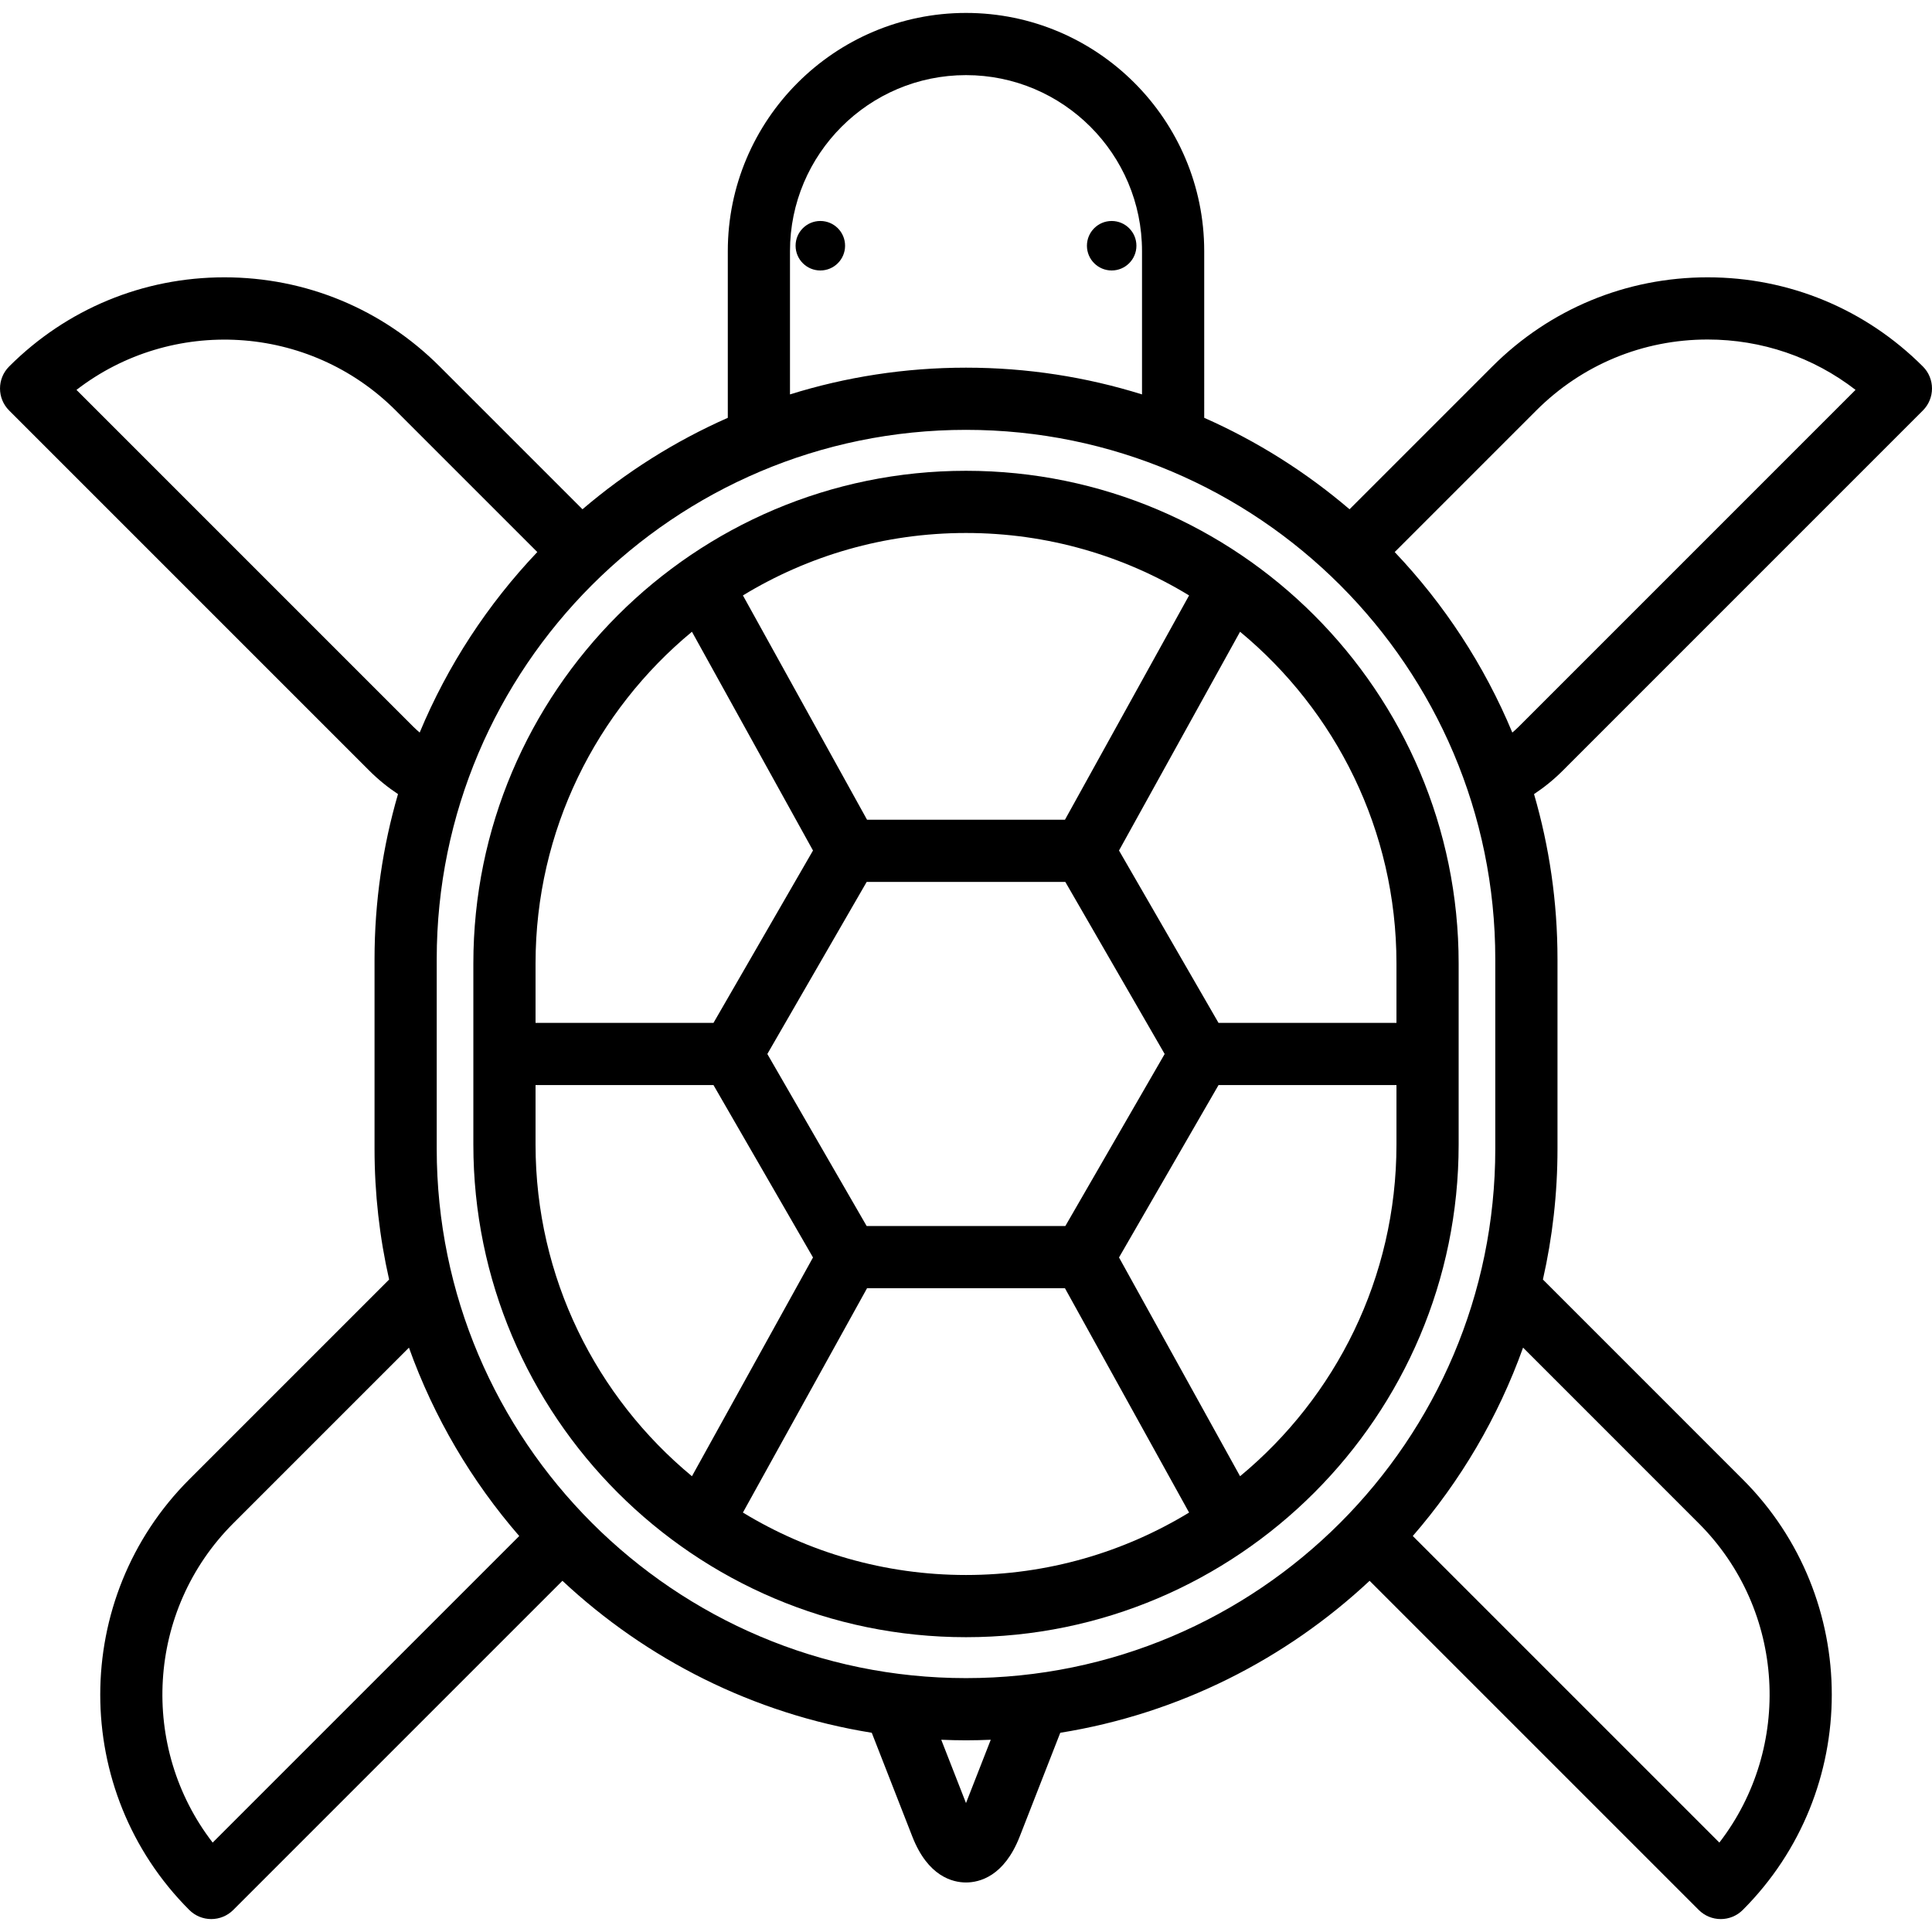
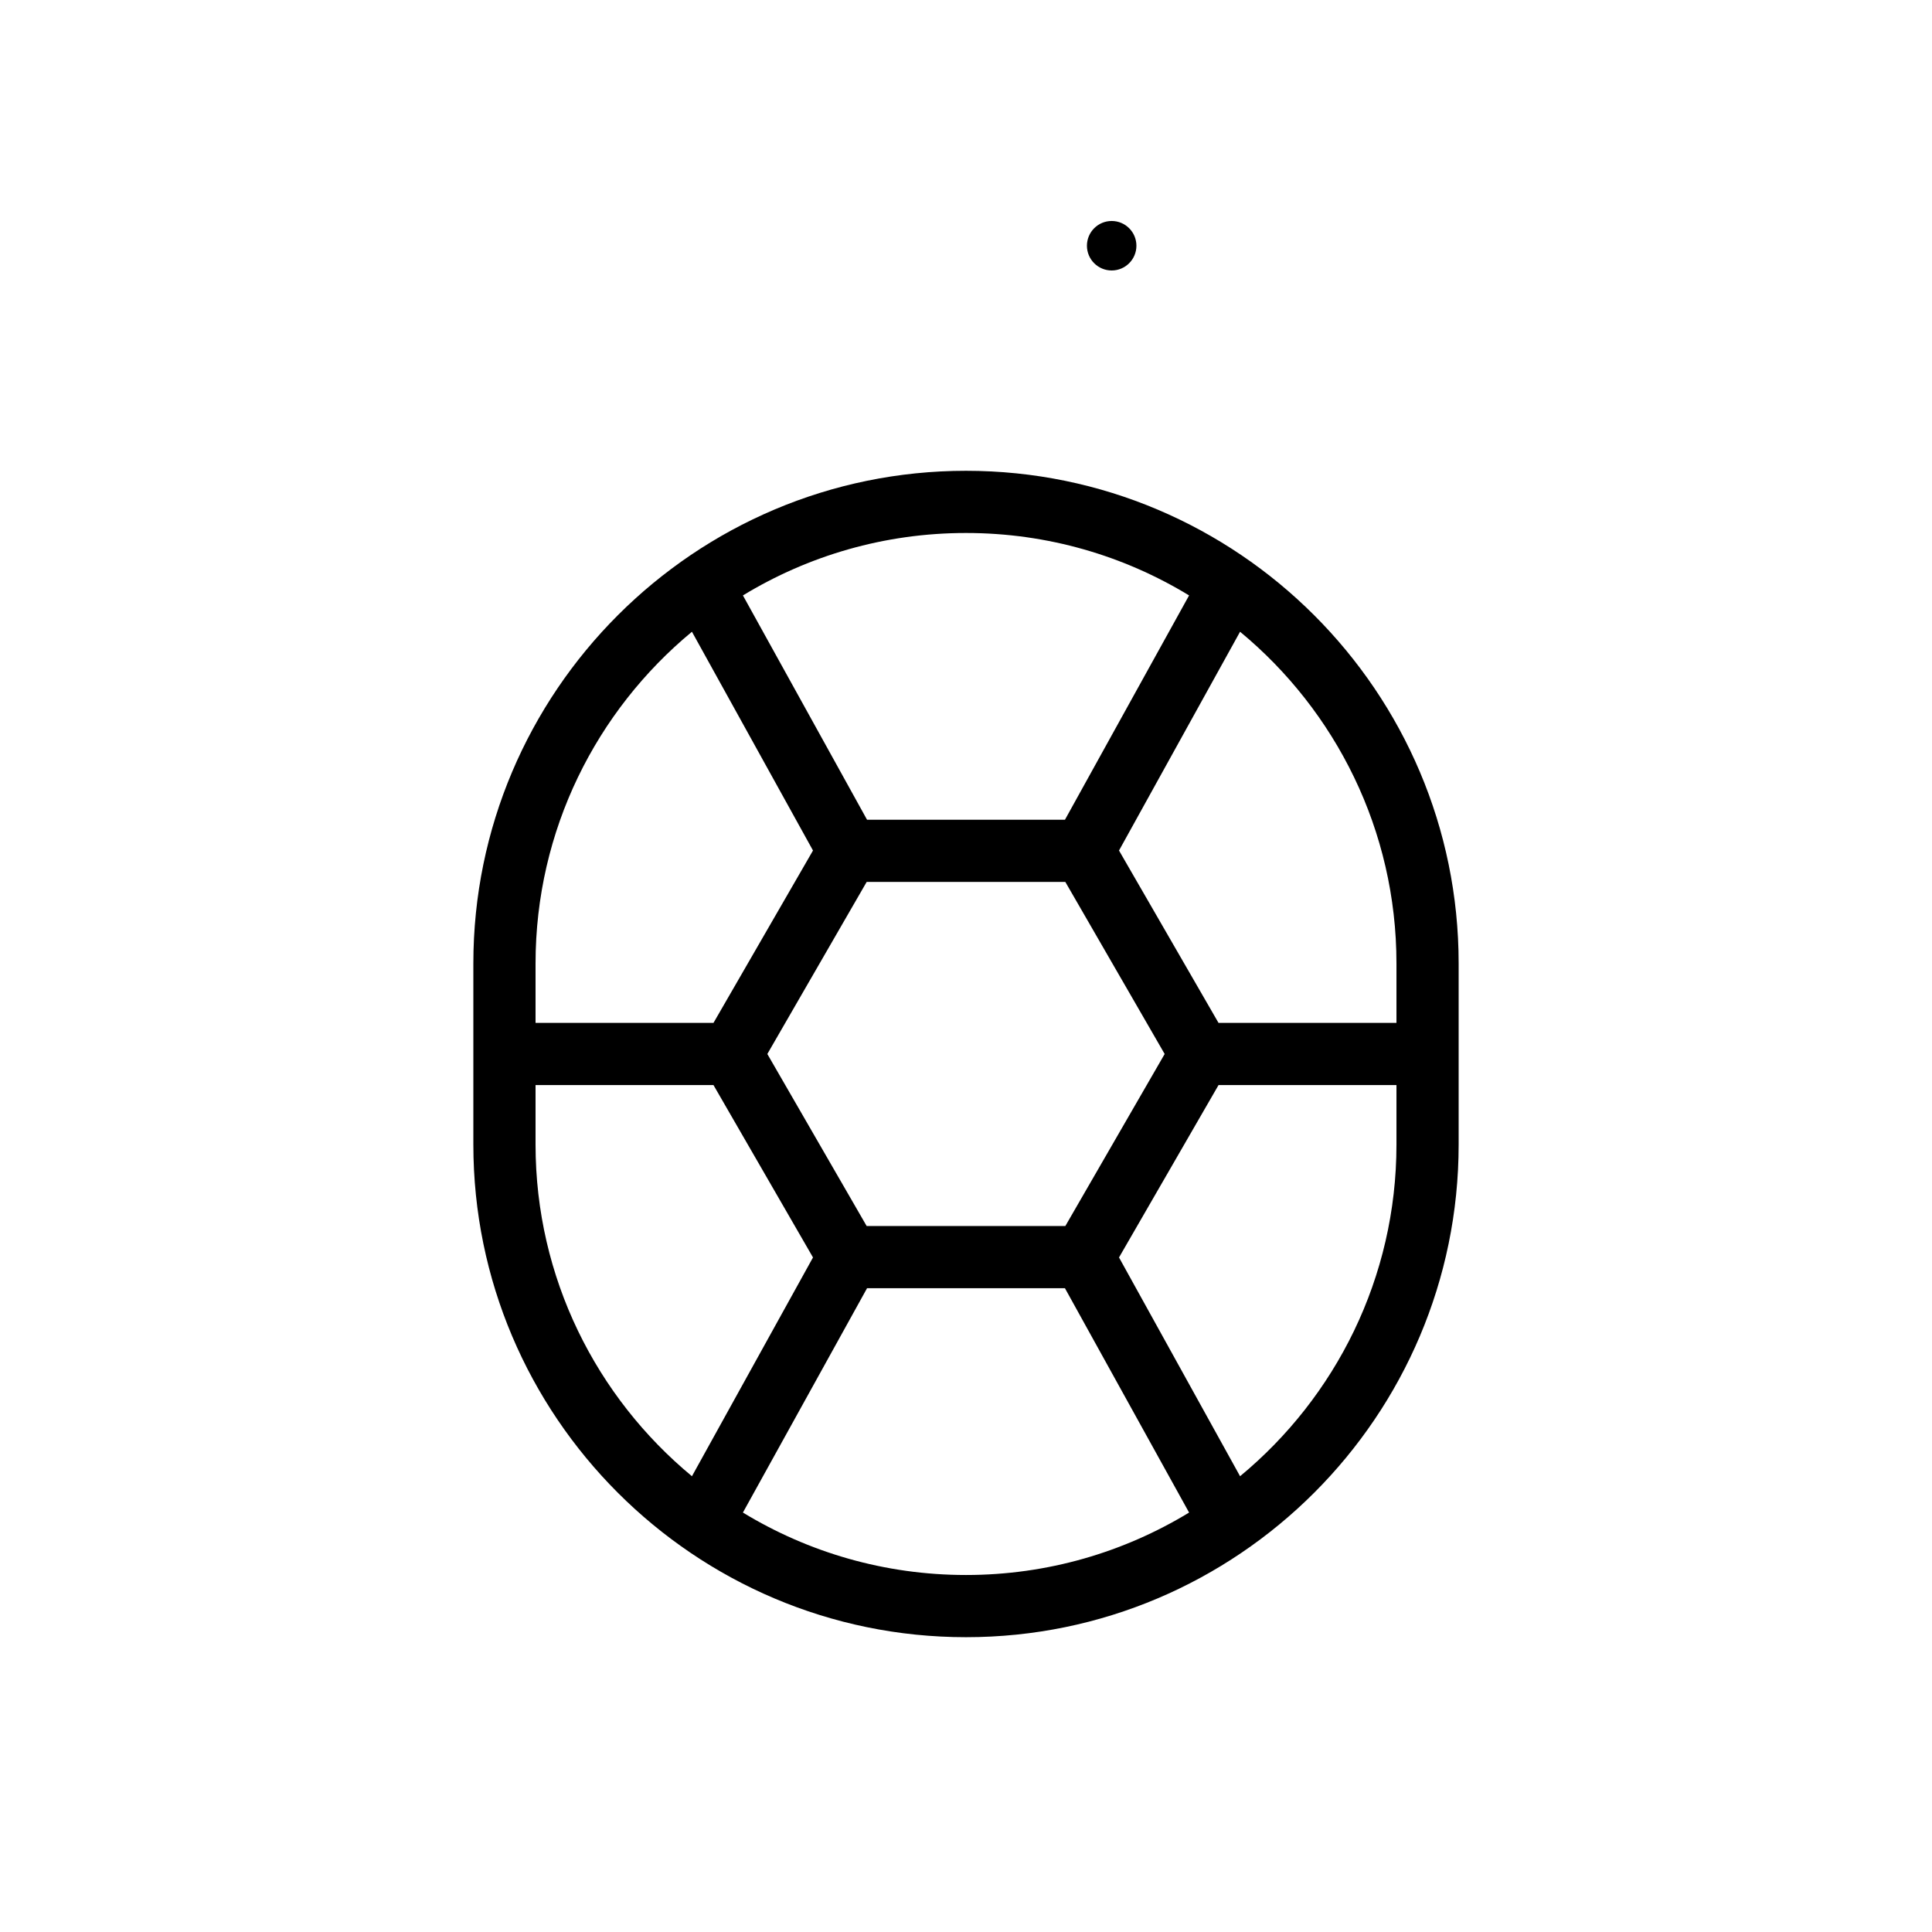
<svg xmlns="http://www.w3.org/2000/svg" fill="#000000" height="800px" width="800px" version="1.1" id="Layer_1" viewBox="0 0 512.002 512.002" xml:space="preserve">
  <g>
    <g>
      <g>
-         <circle cx="217.398" cy="65.121" r="6.558" />
        <path d="M294.607,71.679c3.618,0,6.556-2.936,6.556-6.557c0-3.622-2.938-6.558-6.556-6.558c-3.62,0-6.558,2.937-6.558,6.558     C288.049,68.743,290.987,71.679,294.607,71.679z" />
-         <path d="M509.588,108.779c3.218-3.218,3.218-8.436,0-11.653c-15.24-15.24-35.502-23.632-57.055-23.632     s-41.816,8.392-57.055,23.632l-37.836,37.835c-11.521-9.837-24.479-18.035-38.513-24.235V66.554     c0-34.808-28.318-63.127-63.127-63.127s-63.127,28.319-63.127,63.127v44.172c-14.034,6.2-26.991,14.398-38.513,24.235     l-37.836-37.835c-15.24-15.24-35.503-23.632-57.056-23.632c-21.552,0-41.815,8.392-57.055,23.632     c-3.218,3.218-3.218,8.436,0,11.653l95.463,95.464c2.334,2.334,4.878,4.4,7.596,6.202c-4.042,13.888-6.218,28.563-6.218,43.739     v50.271c0,11.898,1.34,23.489,3.864,34.635l-52.962,52.963c-31.458,31.459-31.458,82.649,0,114.108     c1.546,1.546,3.641,2.414,5.828,2.414c2.185,0,4.281-0.868,5.828-2.414l87.234-87.233c22.263,20.812,50.573,35.226,81.979,40.276     l10.756,27.523c4.133,10.57,10.684,12.148,14.221,12.148c3.538,0,10.089-1.578,14.221-12.149l10.756-27.52     c31.406-5.051,59.717-19.463,81.979-40.277l87.234,87.233c1.546,1.546,3.641,2.414,5.828,2.414c2.185,0,4.282-0.868,5.828-2.414     c31.458-31.459,31.458-82.649,0-114.108l-52.962-52.963c2.524-11.146,3.864-22.735,3.864-34.635v-50.271     c0-15.176-2.176-29.85-6.218-43.739c2.717-1.802,5.262-3.868,7.596-6.202L509.588,108.779z M209.355,66.554     c0-25.721,20.926-46.646,46.646-46.646s46.646,20.926,46.646,46.646v37.969c-14.741-4.604-30.409-7.087-46.646-7.087     s-31.905,2.483-46.646,7.087V66.554z M20.269,103.324c25.161-19.424,61.542-17.604,84.602,5.454l37.522,37.521     c-13.117,13.806-23.745,29.995-31.174,47.837c-0.574-0.5-1.145-1.005-1.688-1.548L20.269,103.324z M56.357,488.306     c-19.423-25.16-17.604-61.542,5.455-84.601l46.563-46.564c6.616,18.482,16.602,35.374,29.227,49.923L56.357,488.306z      M256.001,477.836l-6.559-16.781c2.176,0.089,4.362,0.147,6.559,0.147c2.198,0,4.382-0.057,6.56-0.147L256.001,477.836z      M256.001,444.72c-77.343,0-140.265-62.923-140.265-140.266v-50.271c0-77.343,62.923-140.266,140.265-140.266     s140.265,62.923,140.265,140.266v50.271C396.268,381.797,333.344,444.72,256.001,444.72z M450.192,403.705     c23.059,23.059,24.878,59.441,5.455,84.601l-81.244-81.244c12.624-14.549,22.61-31.441,29.227-49.923L450.192,403.705z      M402.471,192.589c-0.543,0.543-1.114,1.048-1.688,1.548c-7.429-17.843-18.057-34.031-31.173-47.837l37.522-37.521     c12.126-12.127,28.25-18.805,45.4-18.805c14.372,0,28.022,4.691,39.206,13.345L402.471,192.589z" />
        <path d="M256.001,124.766c-71.99,0-130.557,58.568-130.557,130.558v47.992c0,71.99,58.568,130.558,130.557,130.558     s130.557-58.568,130.557-130.558v-47.992C386.559,183.333,327.991,124.766,256.001,124.766z M256.001,141.247     c21.628,0,41.869,6.05,59.12,16.547l-32.895,59.449h-52.448l-32.895-59.449C214.132,147.297,234.375,141.247,256.001,141.247z      M282.326,233.723l26.323,45.596l-26.323,45.596h-52.65l-26.323-45.596l26.323-45.596H282.326z M141.926,255.322     c0-35.331,16.146-66.961,41.446-87.902l32.081,57.977l-26.372,45.682h-47.155V255.322z M141.926,303.315v-15.756h47.155     l26.372,45.682l-32.081,57.977C158.072,370.276,141.926,338.646,141.926,303.315z M256.001,417.392     c-21.628,0-41.869-6.05-59.121-16.547l32.896-59.449h52.448l32.897,59.449C297.871,411.341,277.629,417.392,256.001,417.392z      M370.078,303.315c0,35.331-16.145,66.961-41.446,87.902l-32.081-57.977l26.372-45.682h47.155V303.315z M370.078,271.078h-47.155     l-26.372-45.682l32.081-57.977c25.299,20.941,41.446,52.571,41.446,87.902V271.078z" />
      </g>
    </g>
  </g>
</svg>